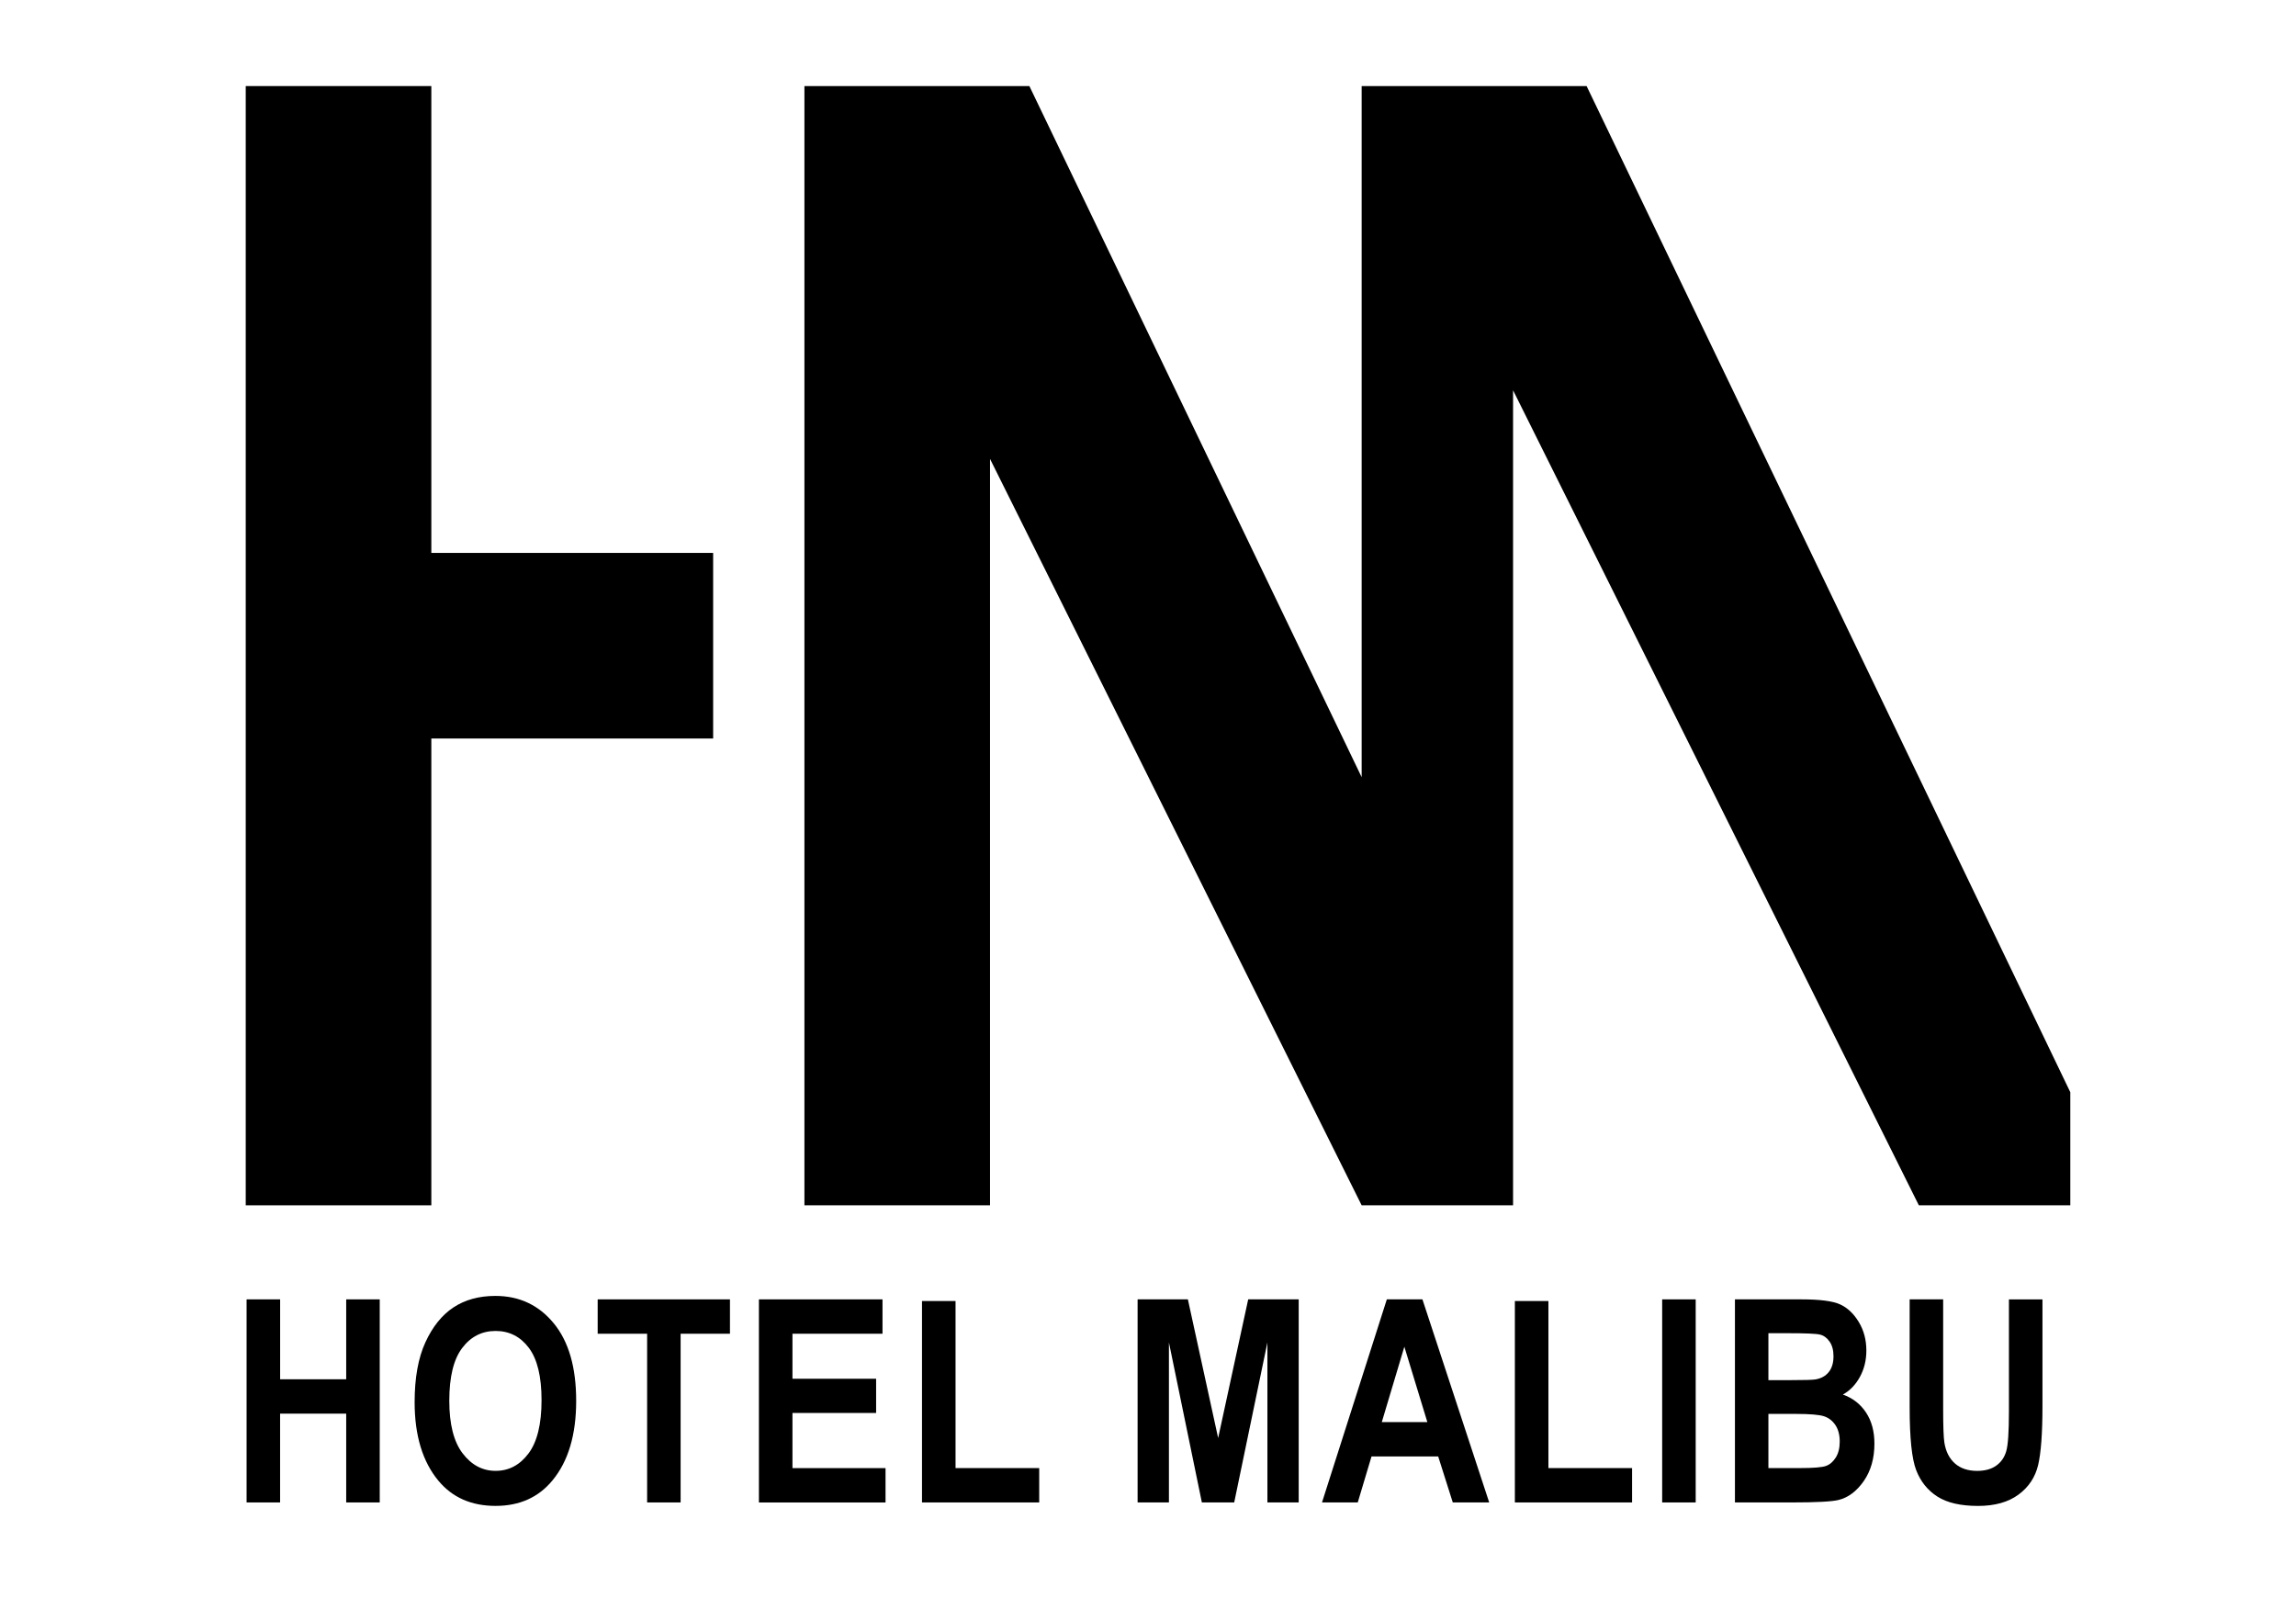
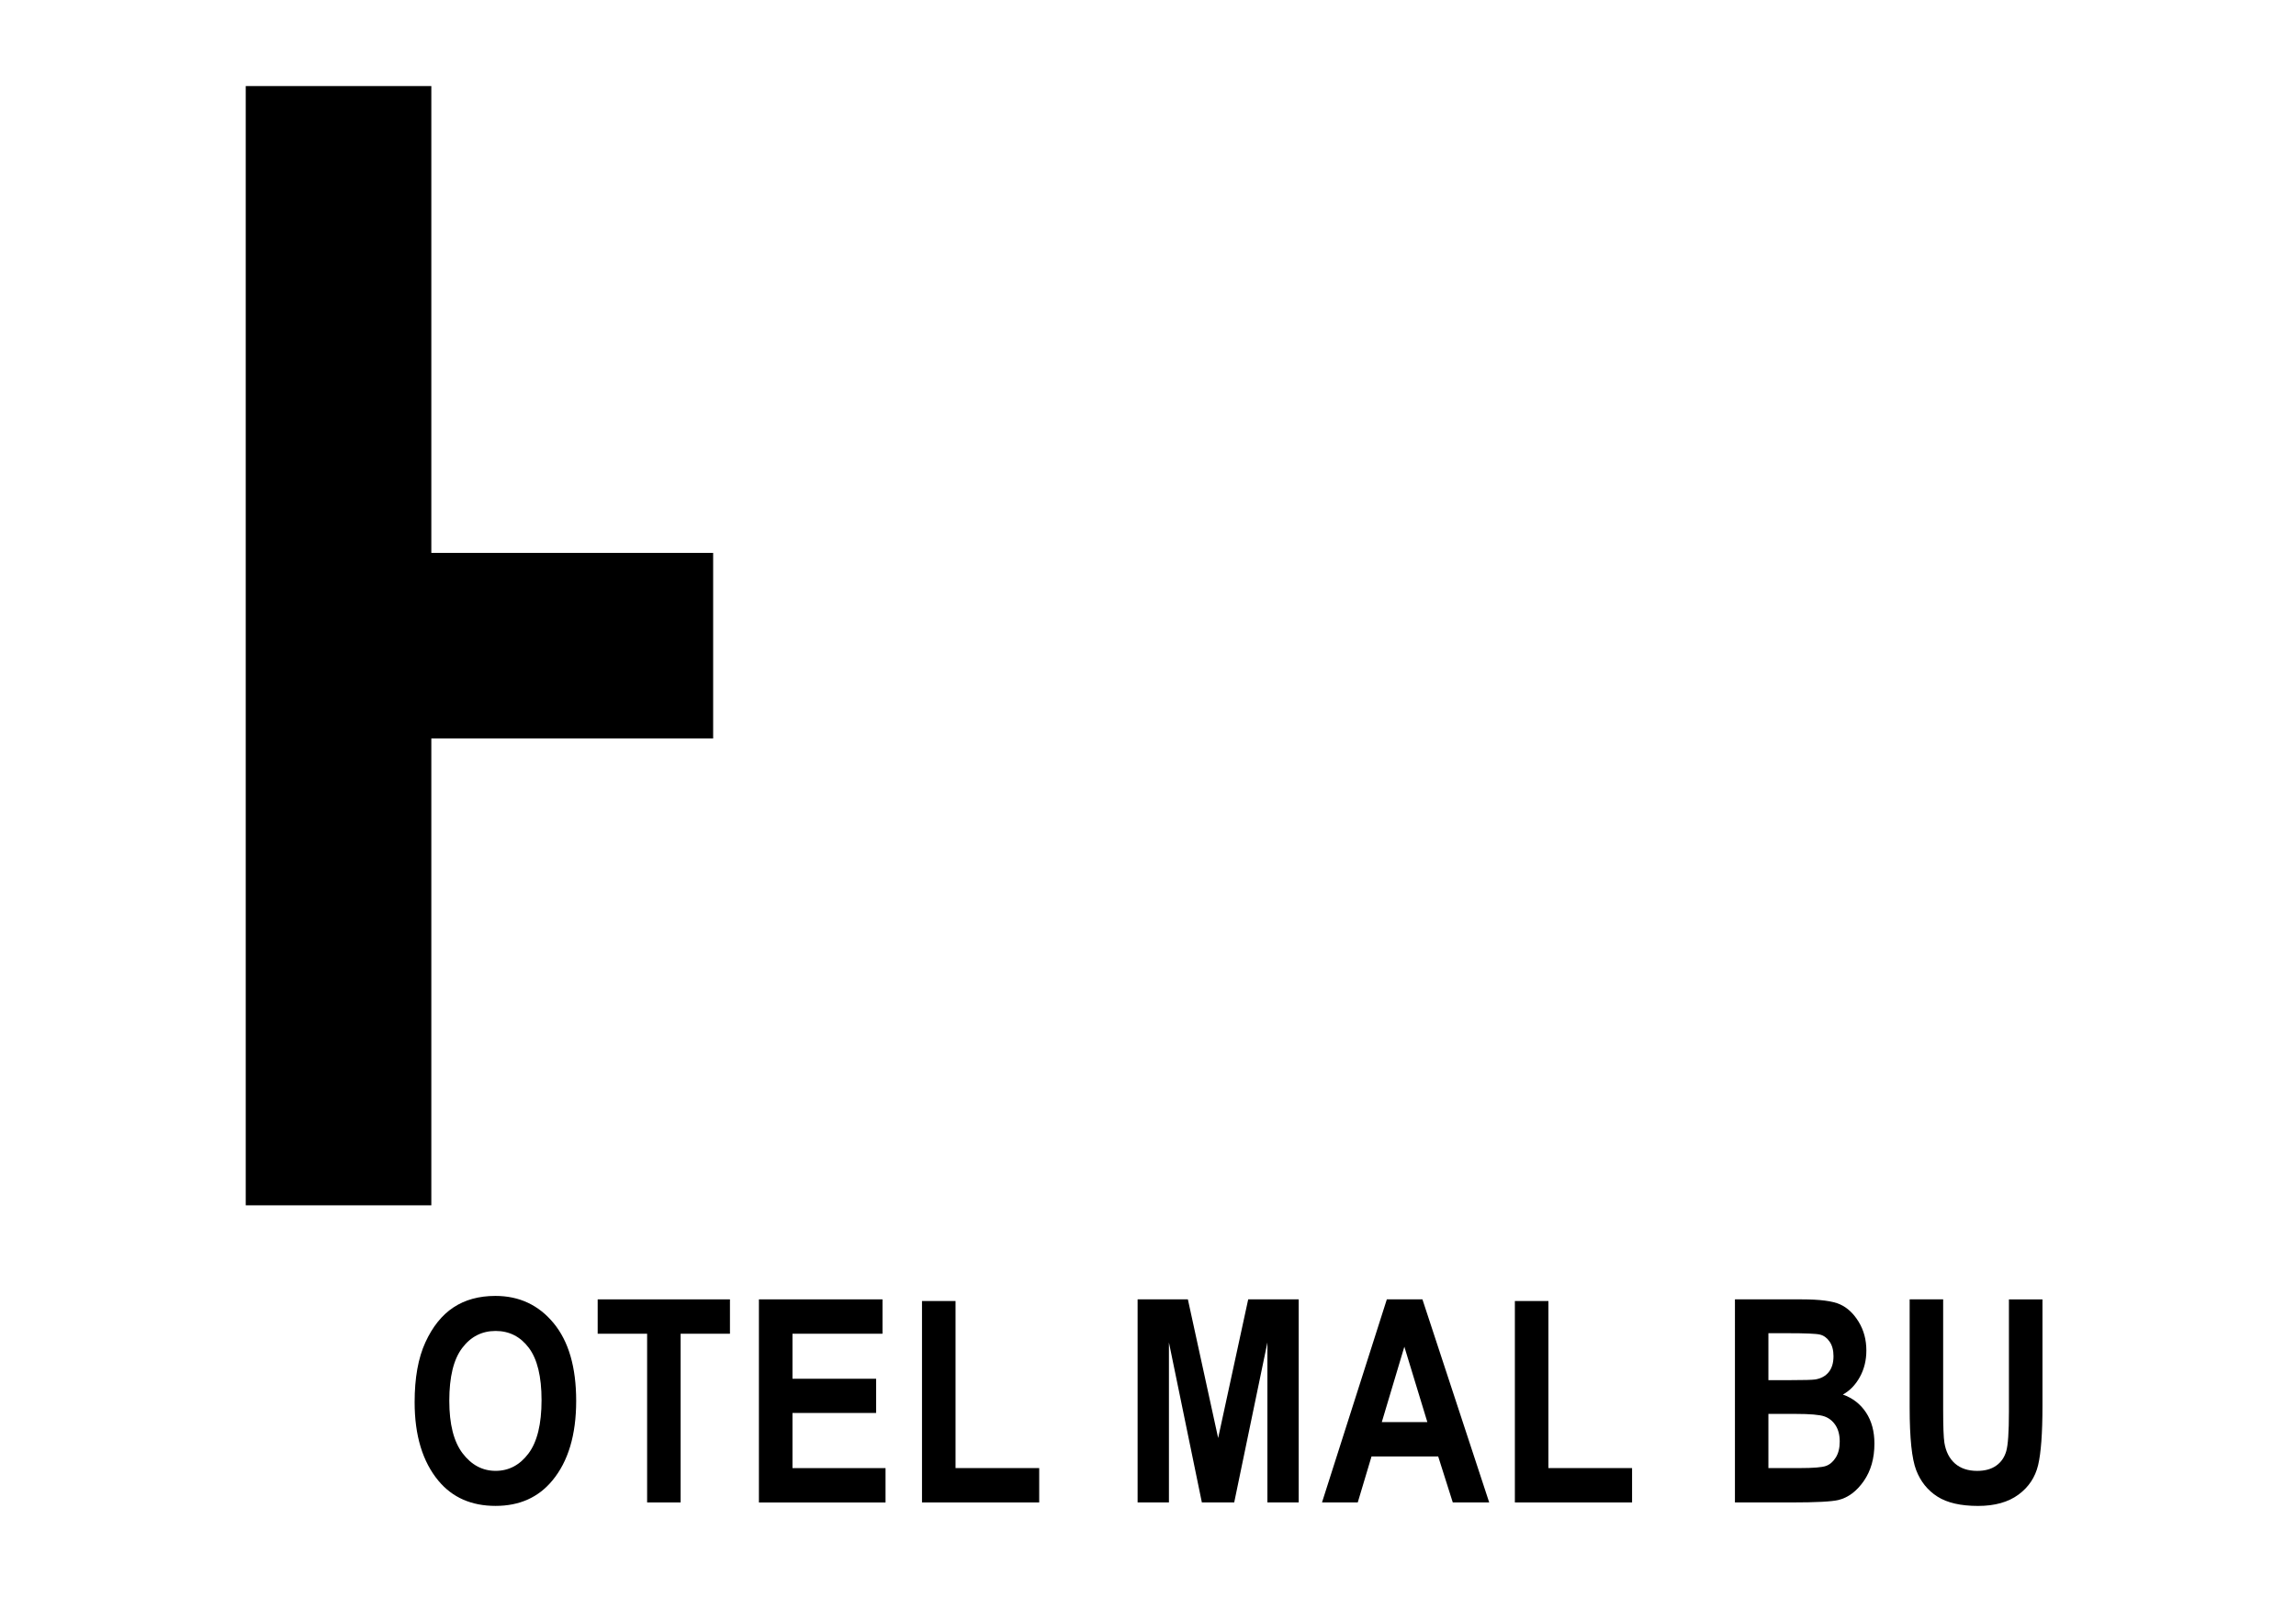
<svg xmlns="http://www.w3.org/2000/svg" version="1.1" id="Capa_1" x="0px" y="0px" viewBox="0 0 612 426" style="enable-background:new 0 0 612 426;" xml:space="preserve">
  <g id="XMLID_1_">
    <polygon id="XMLID_4_" points="190.09,147.38 114.97,147.38 114.97,22.94 65.5,22.94 65.5,321.28 114.97,321.28 114.97,196.85    190.09,196.85  " />
-     <polygon id="XMLID_3_" points="422.91,22.94 403.31,22.94 362.95,22.94 362.95,207.16 274.38,22.94 263.89,22.94 214.42,22.94    214.42,321.28 263.89,321.28 263.89,122.32 362.95,321.28 386.82,321.28 403.31,321.28 403.31,104.03 511.47,321.28 551.84,321.28    551.84,291.13  " />
  </g>
  <g id="XMLID_5_">
-     <path id="XMLID_7_" d="M65.73,400.48v-54.13h8.94v21.3h17.61v-21.3h8.94v54.13h-8.94v-23.67H74.66v23.67H65.73z" />
    <path id="XMLID_10_" d="M110.52,373.75c0-6.45,0.95-11.76,2.86-15.93c1.91-4.17,4.4-7.28,7.48-9.32c3.08-2.04,6.81-3.07,11.19-3.07   c6.35,0,11.53,2.42,15.53,7.27c4,4.85,6,11.75,6,20.71c0,9.06-2.12,16.14-6.35,21.23c-3.72,4.5-8.76,6.76-15.14,6.76   c-6.42,0-11.5-2.23-15.21-6.68C112.64,389.62,110.52,382.63,110.52,373.75z M119.76,373.38c0,6.23,1.18,10.9,3.55,14.01   c2.37,3.11,5.3,4.67,8.8,4.67c3.53,0,6.45-1.55,8.76-4.63c2.32-3.09,3.48-7.83,3.48-14.23c0-6.28-1.13-10.92-3.38-13.92   c-2.26-3-5.21-4.51-8.86-4.51c-3.65,0-6.62,1.51-8.91,4.54C120.9,362.34,119.76,367.03,119.76,373.38z" />
    <path id="XMLID_13_" d="M172.49,400.48v-44.97h-13.18v-9.16h35.26v9.16h-13.15v44.97H172.49z" />
    <path id="XMLID_15_" d="M202.29,400.48v-54.13h32.94v9.16h-24v12h22.3v9.12h-22.3v14.7h24.81v9.16H202.29z" />
    <path id="XMLID_17_" d="M245.76,400.48v-53.69h8.94v44.53H277v9.16H245.76z" />
    <path id="XMLID_19_" d="M303.23,400.48v-54.13h13.4l8.07,36.96l8.01-36.96h13.46v54.13h-8.34v-42.65l-8.85,42.65h-8.62l-8.78-42.65   v42.65H303.23z" />
    <path id="XMLID_21_" d="M396.95,400.48h-9.71l-3.89-12.26h-17.77l-3.67,12.26h-9.53l17.28-54.13h9.49L396.95,400.48z    M380.46,379.06l-6.13-20.09l-6.01,20.09H380.46z" />
    <path id="XMLID_24_" d="M403.79,400.48v-53.69h8.94v44.53h22.3v9.16H403.79z" />
-     <path id="XMLID_26_" d="M443.05,400.48v-54.13h8.94v54.13H443.05z" />
    <path id="XMLID_28_" d="M462.44,346.35h17.78c4.85,0,8.27,0.44,10.24,1.33c1.97,0.89,3.63,2.45,4.99,4.69   c1.36,2.24,2.03,4.78,2.03,7.61c0,2.61-0.58,4.97-1.74,7.07s-2.67,3.66-4.52,4.67c2.63,0.94,4.69,2.54,6.18,4.8   c1.49,2.27,2.23,5.02,2.23,8.27c0,3.94-0.95,7.27-2.84,9.99c-1.9,2.72-4.14,4.4-6.72,5.04c-1.8,0.44-5.97,0.66-12.52,0.66h-15.1   V346.35z M471.37,355.36v12.52h5.91c3.54,0,5.74-0.06,6.57-0.18c1.53-0.25,2.72-0.89,3.58-1.94c0.86-1.05,1.29-2.47,1.29-4.26   c0-1.6-0.35-2.9-1.05-3.9c-0.7-1-1.55-1.62-2.55-1.86c-1-0.25-3.86-0.37-8.58-0.37H471.37z M471.37,376.88v14.44h8.32   c3.65,0,5.99-0.19,7.03-0.57c1.04-0.38,1.91-1.13,2.61-2.25c0.7-1.12,1.05-2.53,1.05-4.25c0-1.77-0.38-3.22-1.13-4.36   c-0.75-1.14-1.75-1.93-3-2.36c-1.25-0.43-3.79-0.65-7.64-0.65H471.37z" />
    <path id="XMLID_32_" d="M509.01,346.35h8.94v29.32c0,4.55,0.11,7.52,0.33,8.9c0.39,2.39,1.34,4.23,2.83,5.54   c1.49,1.3,3.46,1.96,5.9,1.96c2.07,0,3.76-0.46,5.07-1.39c1.31-0.92,2.2-2.2,2.68-3.84c0.48-1.64,0.72-5.15,0.72-10.54v-29.94h8.94   v28.43c0,7.26-0.39,12.51-1.16,15.75c-0.78,3.24-2.52,5.86-5.24,7.86s-6.31,3.01-10.76,3.01c-4.63,0-8.24-0.83-10.84-2.49   c-2.6-1.66-4.48-4-5.65-7.02c-1.17-3.01-1.75-8.57-1.75-16.67V346.35z" />
  </g>
</svg>